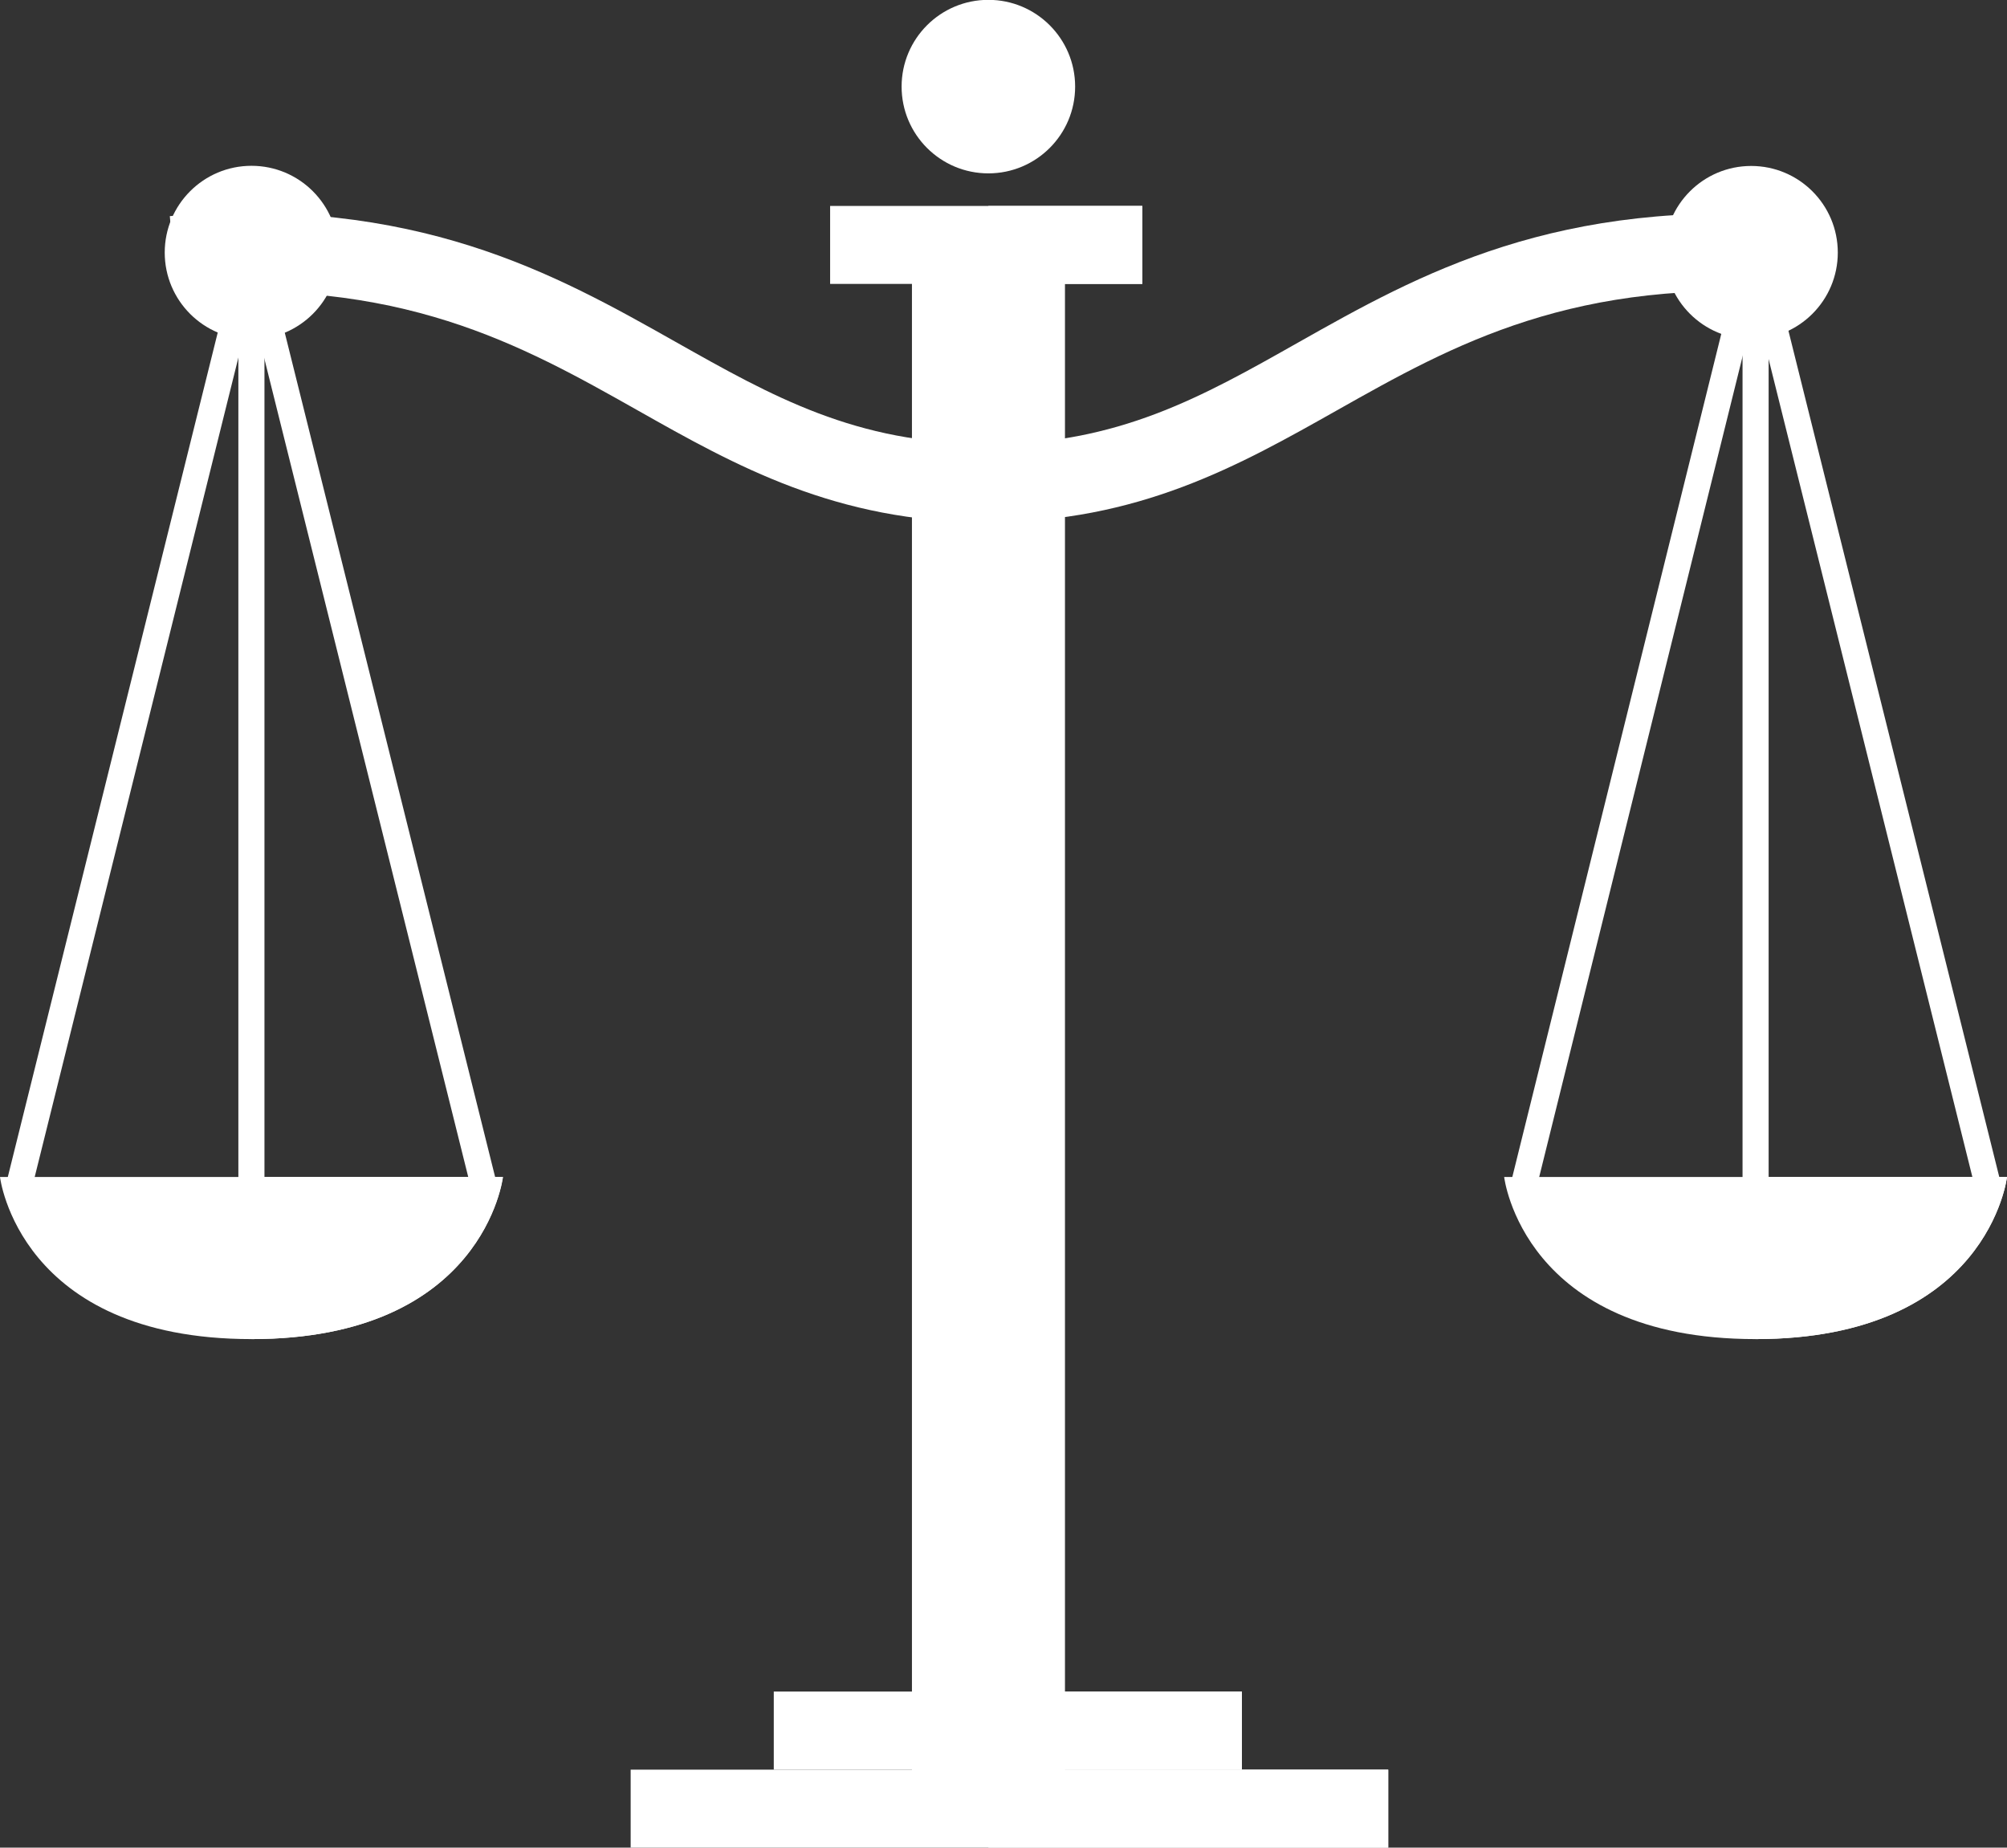
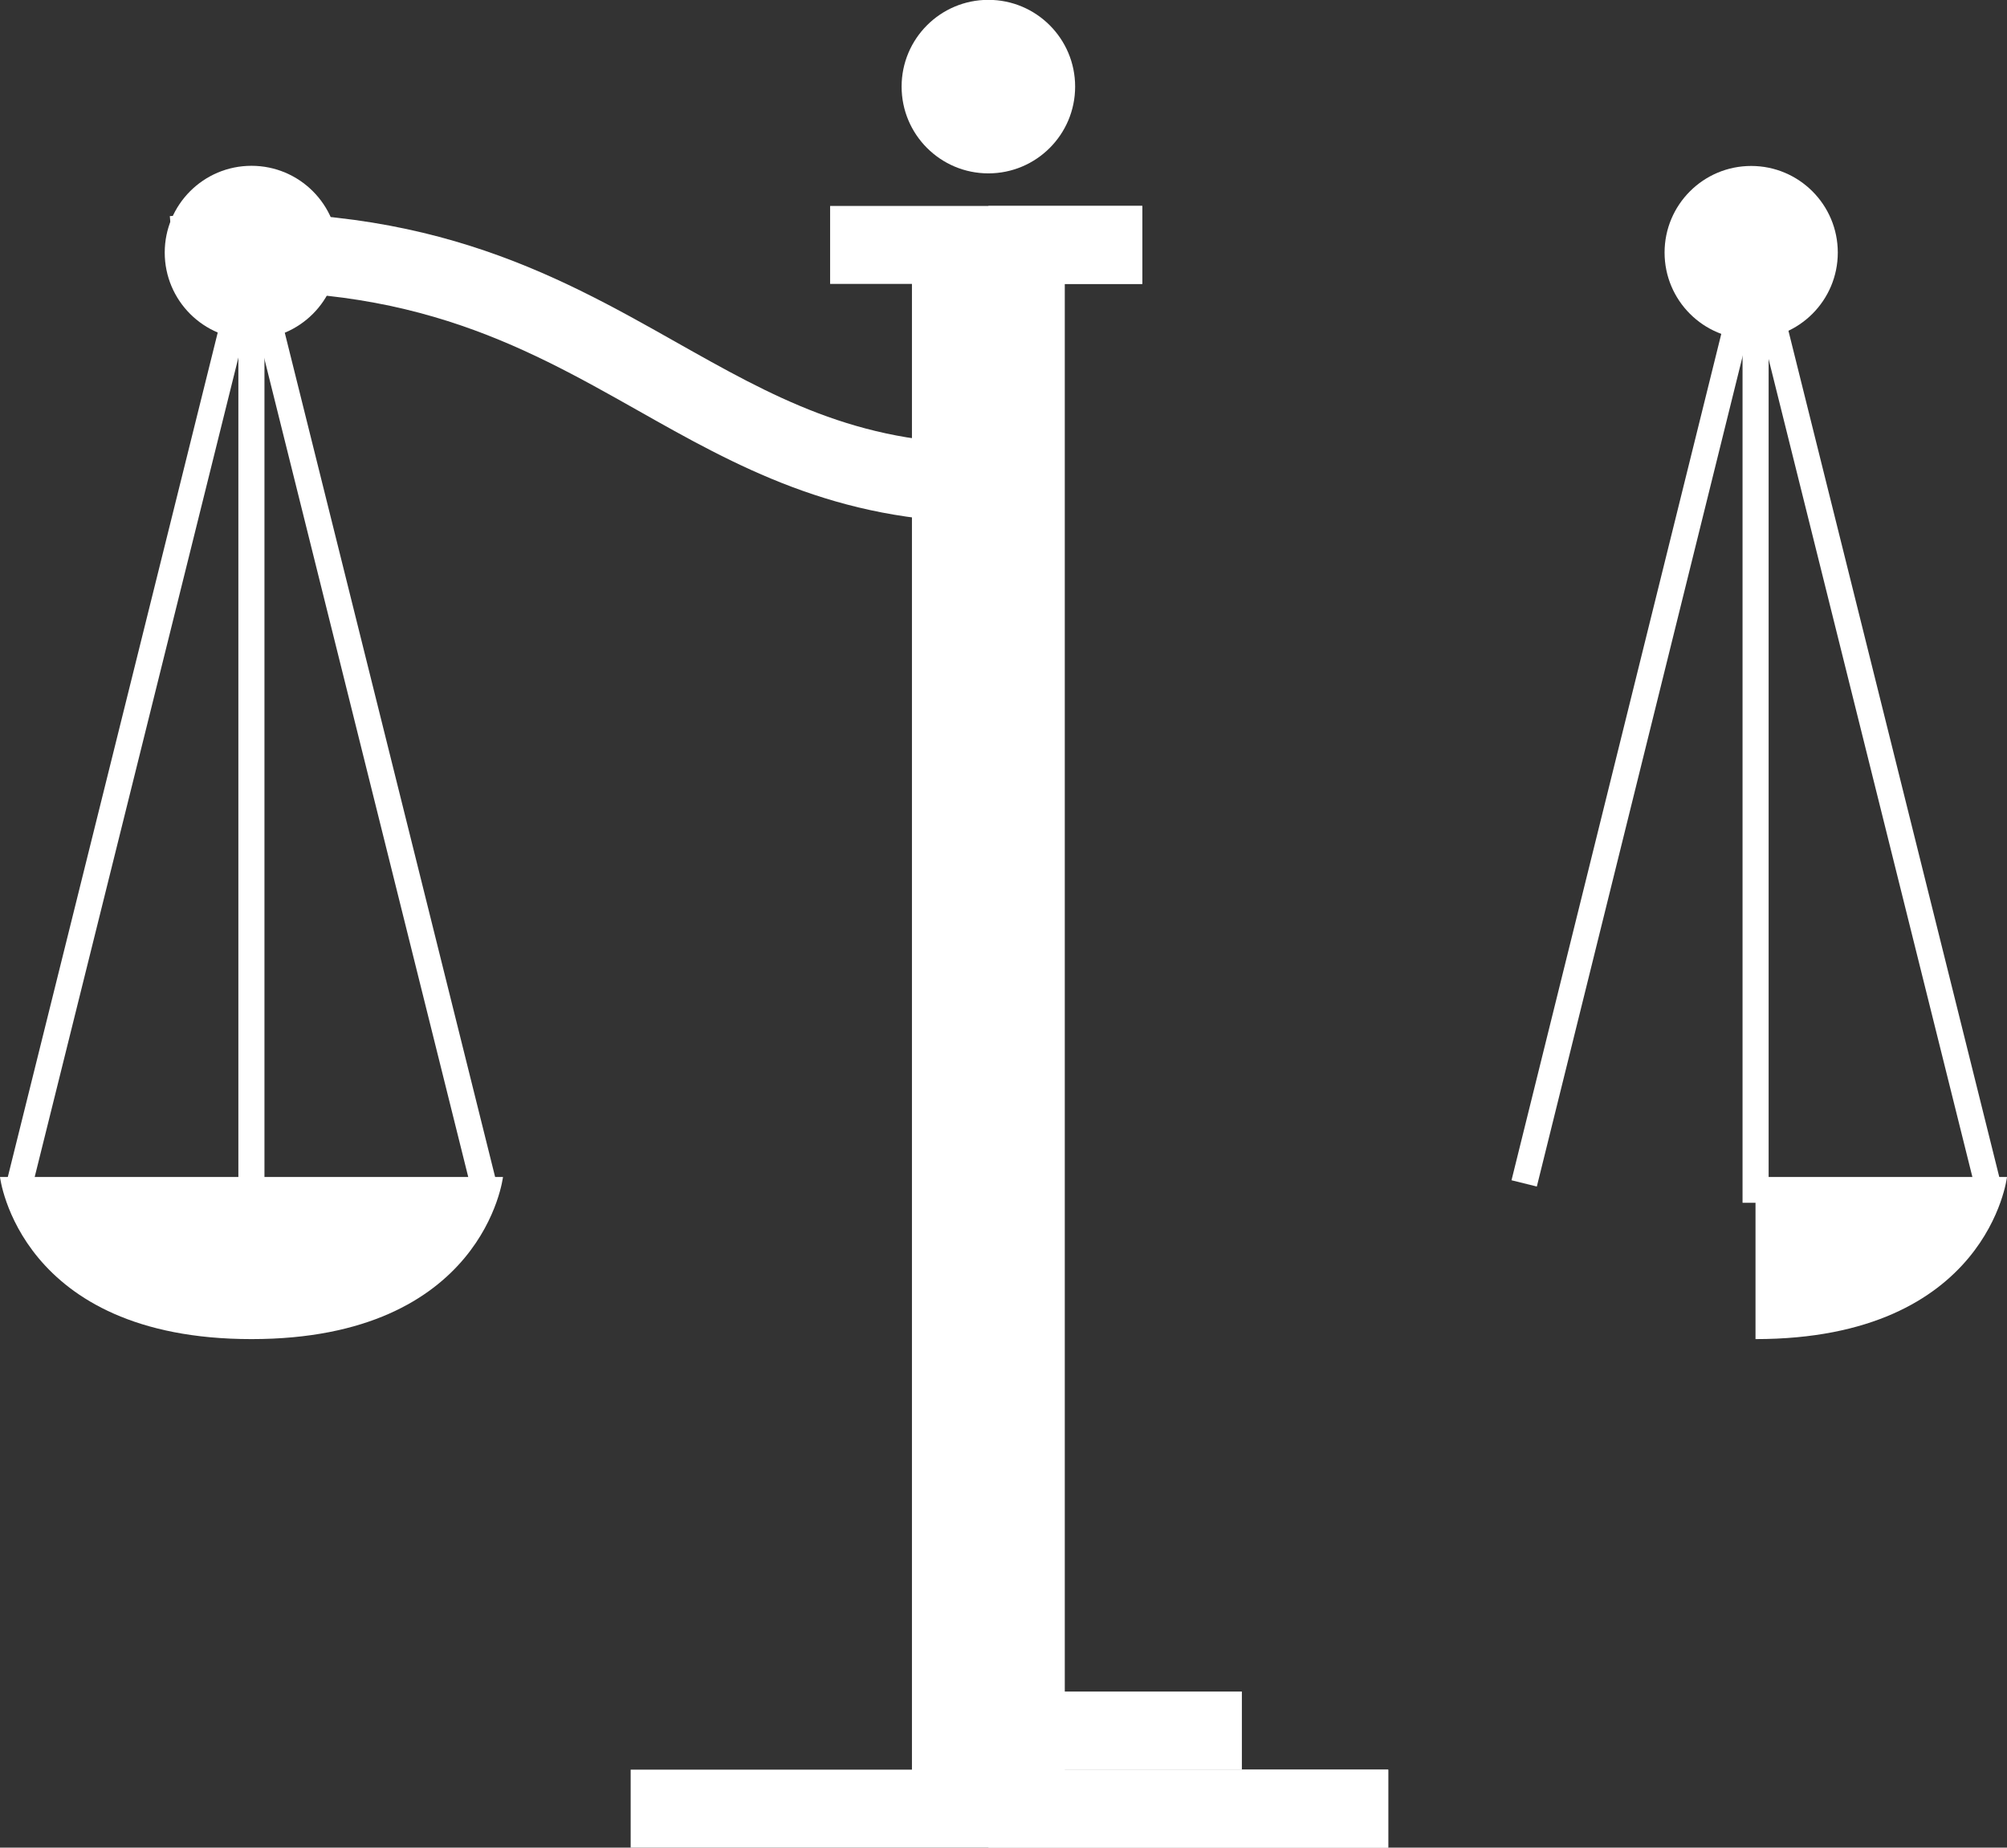
<svg xmlns="http://www.w3.org/2000/svg" viewBox="0 0 130 119.68">
  <rect x="0" y="0" width="130" height="119.68" fill="#333333" stroke="none" />
  <defs>
    <style>.cls-1{fill:#fff;}</style>
  </defs>
  <title>legal issues</title>
  <g id="Layer_2" data-name="Layer 2">
    <g id="Layer_14" data-name="Layer 14">
      <rect class="cls-1" x="53.77" y="13.34" width="20.22" height="5.05" />
      <rect class="cls-1" x="59.07" y="17.33" width="9.9" height="99.81" />
-       <rect class="cls-1" x="50.12" y="109.57" width="30.32" height="5.06" />
      <path class="cls-1" d="M63.88,33.83c-9.73,0-16.26-3.68-22.56-7.24-7.57-4.27-15.38-8.69-29.88-7.51L11,14c16-1.31,24.92,3.72,32.77,8.15,6.26,3.53,11.67,6.59,20.08,6.59Z" />
-       <path class="cls-1" d="M64,33.83V28.78c8.41,0,13.82-3.05,20.08-6.59,7.85-4.43,16.75-9.45,32.77-8.15l-.41,5C102,17.89,94.15,22.32,86.58,26.59,80.27,30.15,73.75,33.83,64,33.83Z" />
      <rect class="cls-1" x="40.85" y="114.63" width="49.07" height="5.05" />
      <circle class="cls-1" cx="64.02" cy="5.61" r="5.62" />
      <rect class="cls-1" x="-22.29" y="45.66" width="62.13" height="1.69" transform="translate(-38.48 43.8) rotate(-76.04)" />
      <rect class="cls-1" x="22.95" y="15.44" width="1.69" height="62.13" transform="translate(-10.54 7.13) rotate(-13.99)" />
      <rect class="cls-1" x="15.44" y="16.36" width="1.69" height="61.55" />
      <rect class="cls-1" x="75.14" y="45.66" width="62.13" height="1.69" transform="translate(35.51 138.4) rotate(-76.08)" />
      <rect class="cls-1" x="120.38" y="15.44" width="1.69" height="62.13" transform="translate(-7.65 30.69) rotate(-13.99)" />
      <path class="cls-1" d="M16.29,76.24H0s1.22,10.5,16.29,10.5,16.29-10.5,16.29-10.5Z" />
      <rect class="cls-1" x="112.87" y="16.36" width="1.69" height="61.55" />
      <circle class="cls-1" cx="16.29" cy="16.36" r="5.62" />
      <circle class="cls-1" cx="113.43" cy="16.36" r="5.61" />
-       <path class="cls-1" d="M113.71,76.24H97.43s1.21,10.5,16.28,10.5S130,76.24,130,76.24Z" />
-       <path class="cls-1" d="M32.57,76.24H16.29v10.5C31.35,86.74,32.57,76.24,32.57,76.24Z" />
-       <rect class="cls-1" x="64.02" y="17.33" width="4.95" height="99.81" />
      <path class="cls-1" d="M130,76.24H113.71v10.5C128.78,86.74,130,76.24,130,76.24Z" />
      <rect class="cls-1" x="64.02" y="109.57" width="16.42" height="5.06" />
      <rect class="cls-1" x="64.02" y="114.63" width="25.9" height="5.05" />
      <rect class="cls-1" x="64.02" y="13.34" width="9.97" height="5.05" />
    </g>
  </g>
</svg>